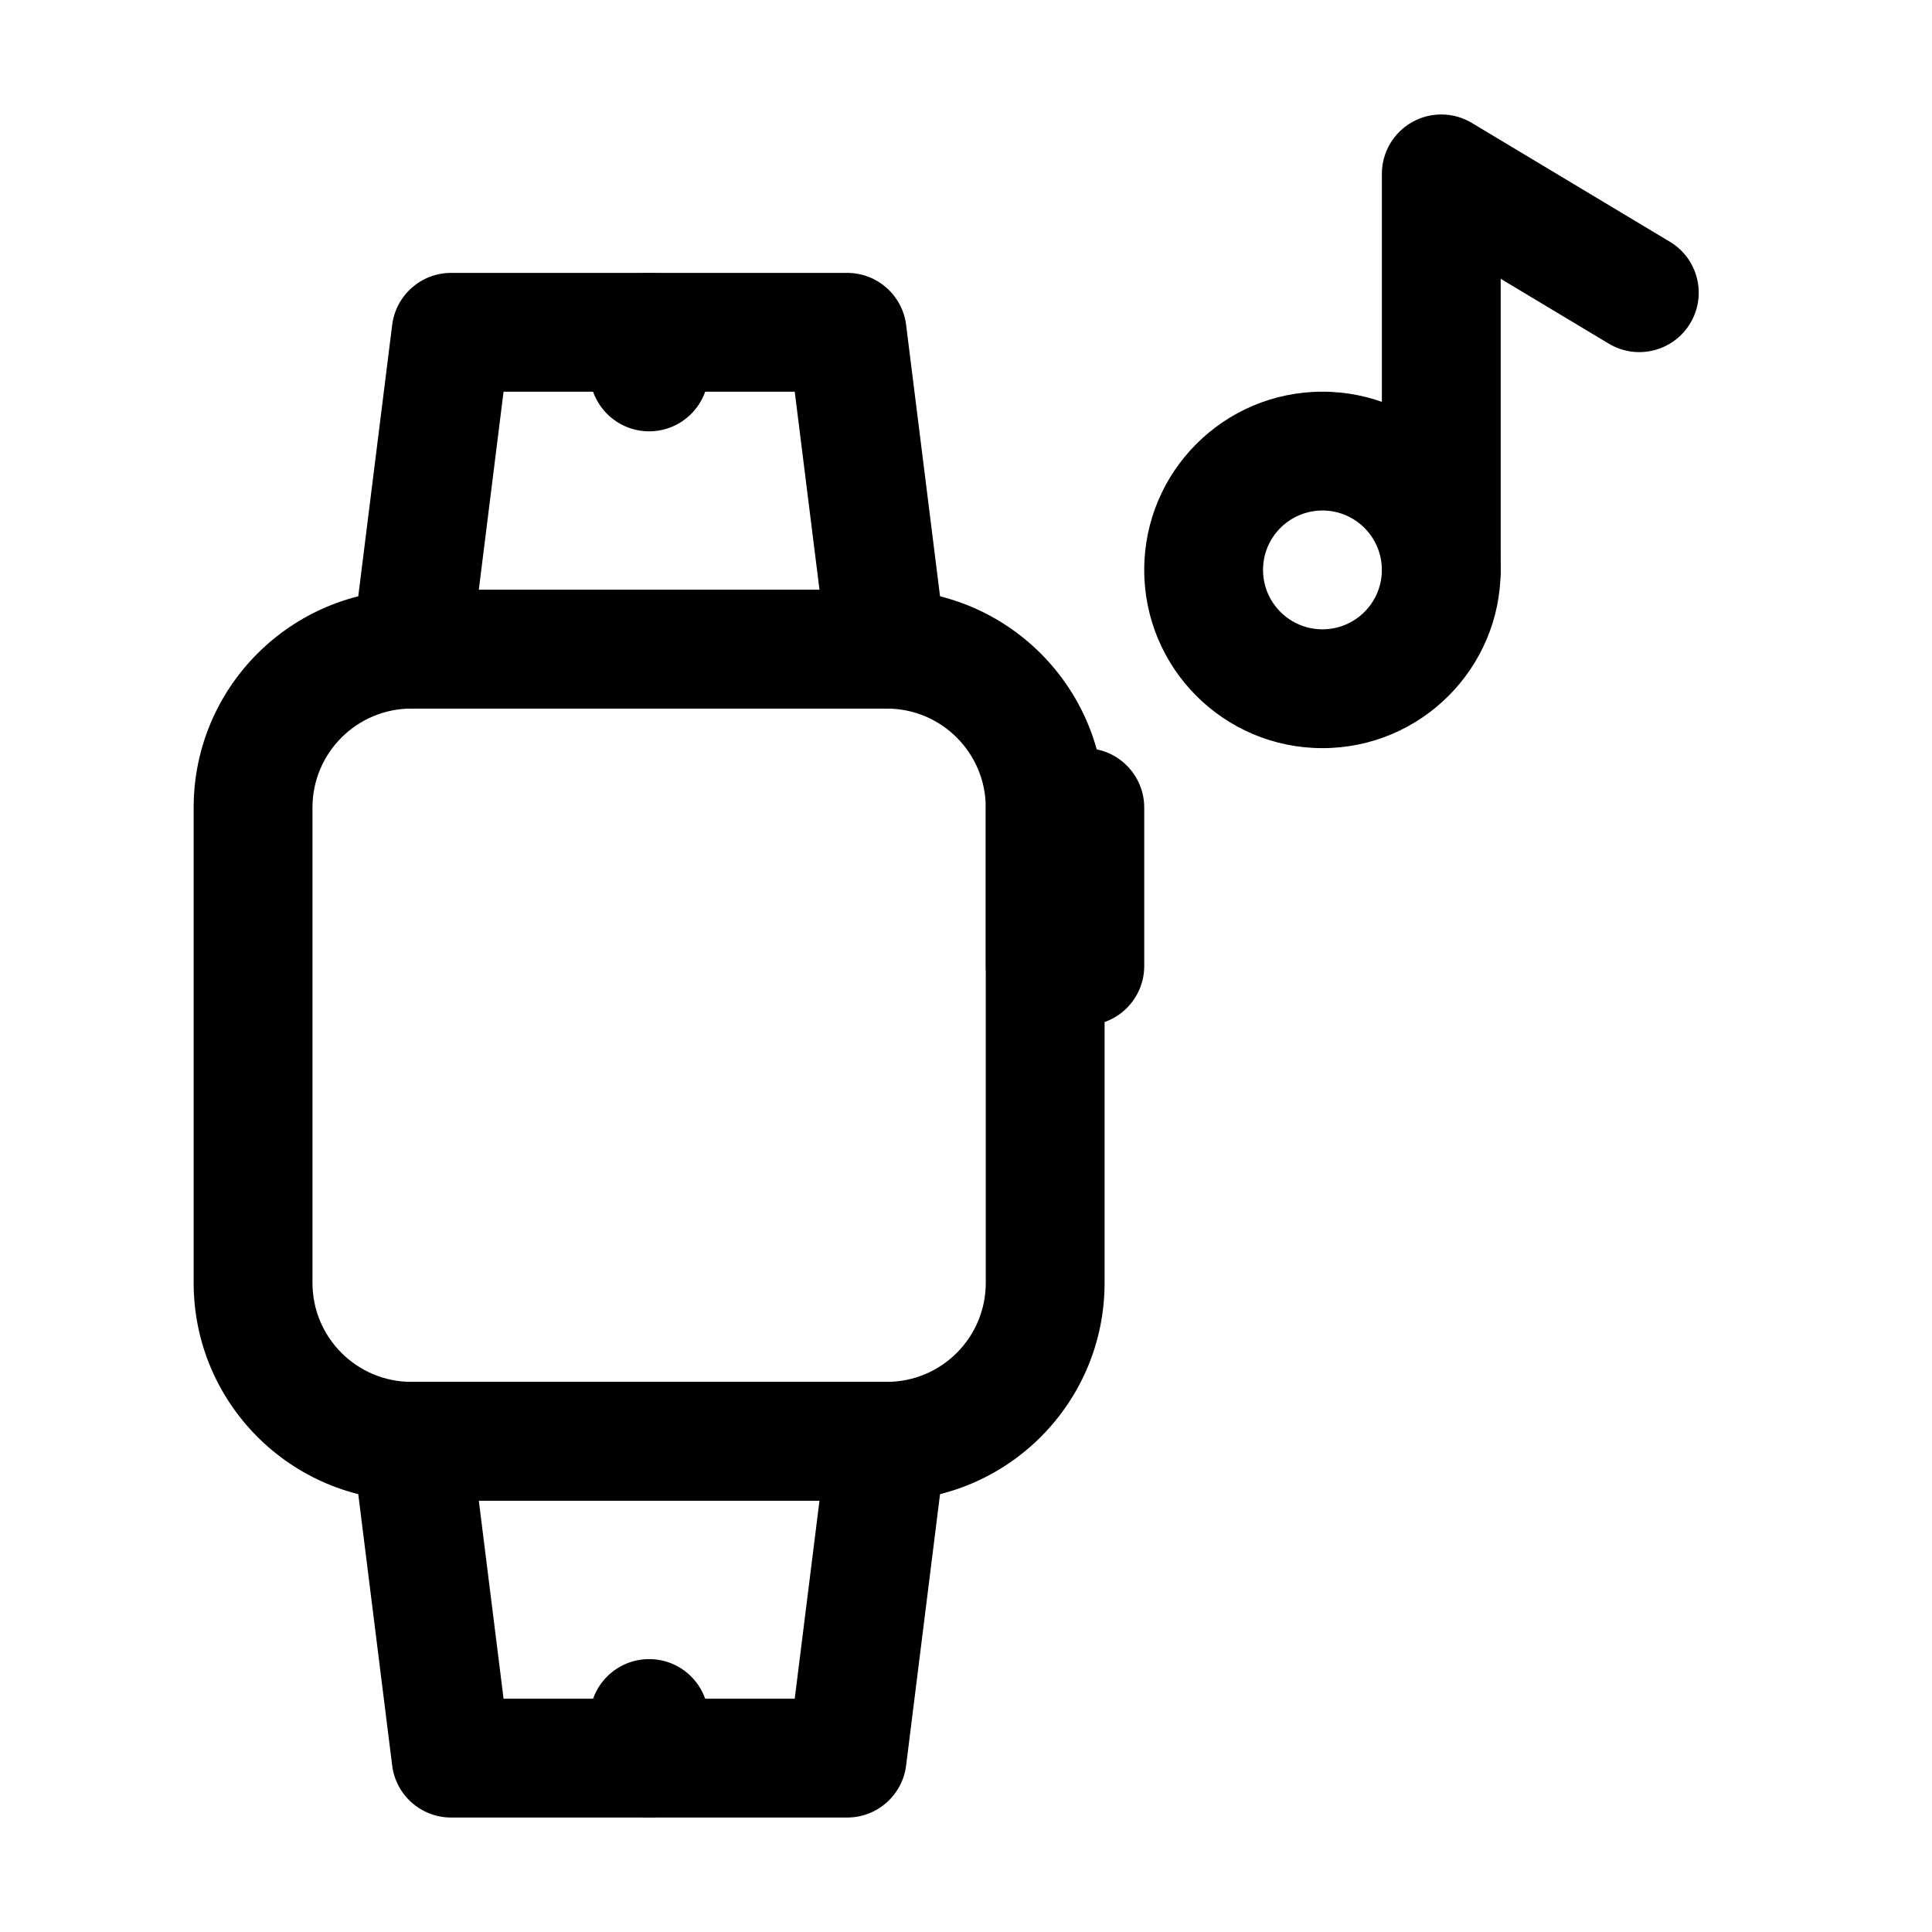
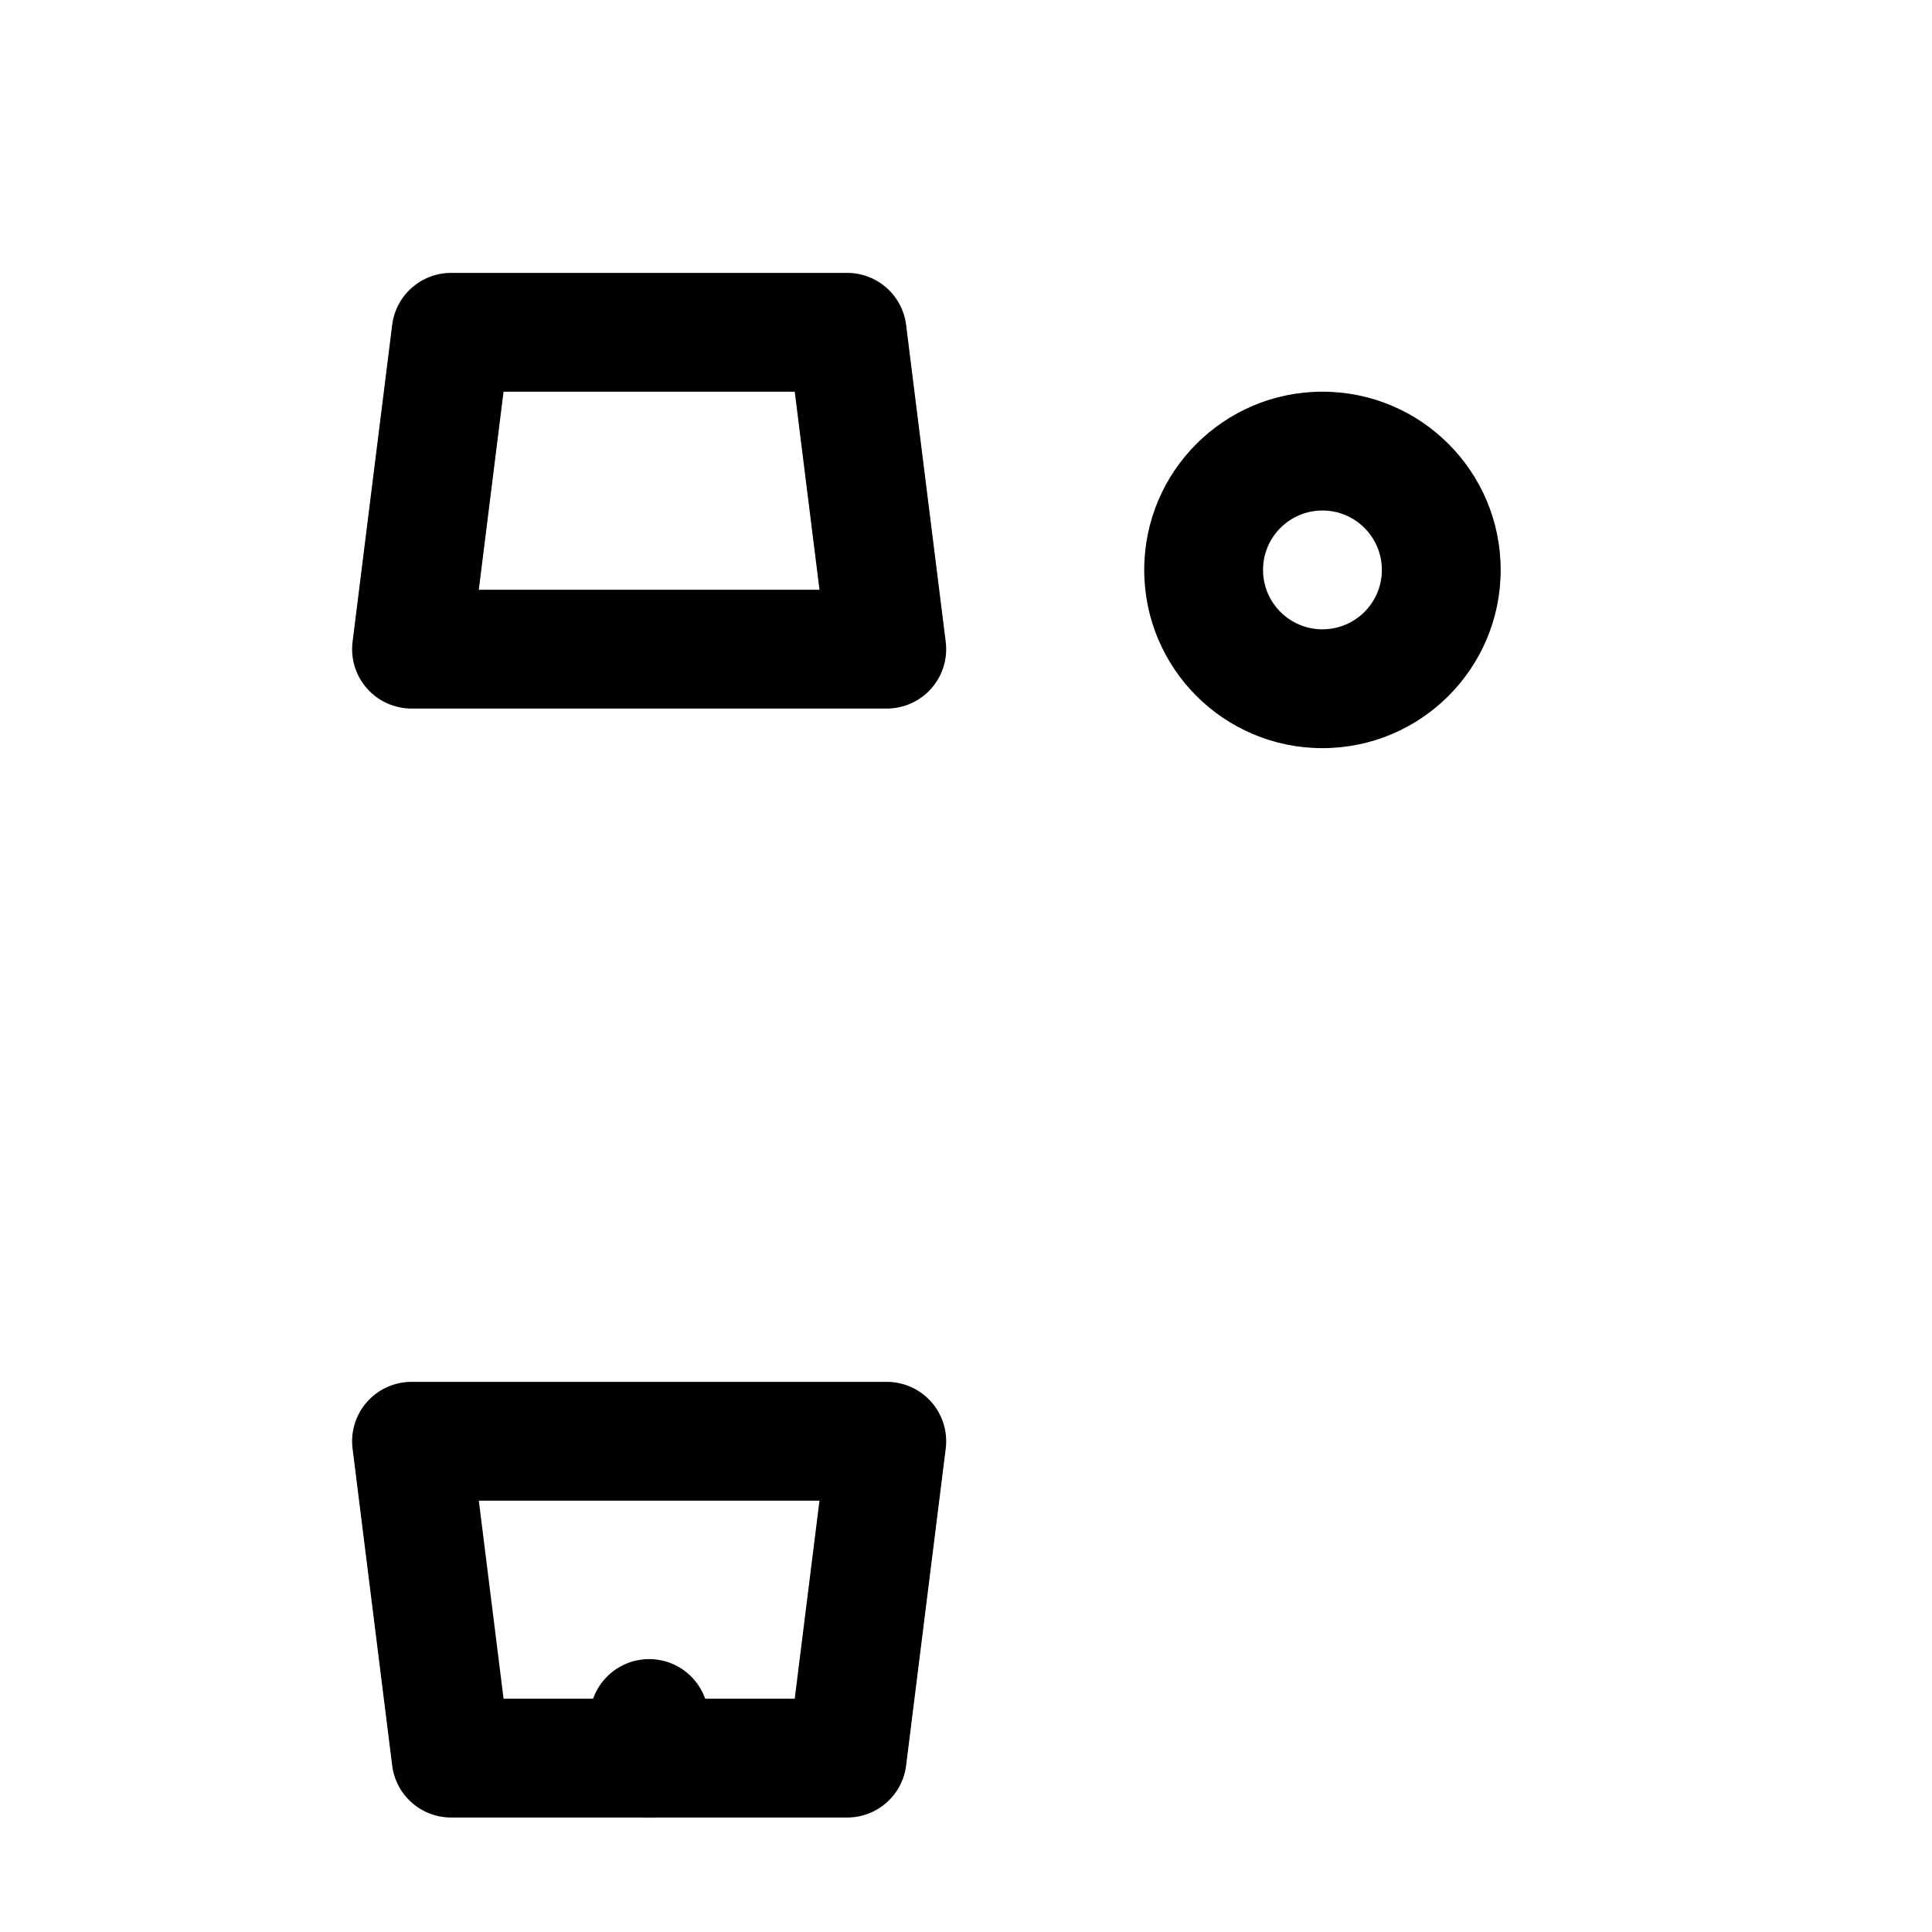
<svg xmlns="http://www.w3.org/2000/svg" fill="#000000" width="800px" height="800px" version="1.1" viewBox="144 144 512 512">
  <g fill-rule="evenodd">
-     <path d="m195.32 358.02c0-31.883 25.848-57.73 57.73-57.73h125.95c31.883 0 57.727 25.848 57.727 57.73v125.95c0 31.883-25.844 57.73-57.727 57.73h-125.95c-31.883 0-57.73-25.848-57.73-57.73zm57.73-26.242c-14.492 0-26.242 11.75-26.242 26.242v125.95c0 14.496 11.75 26.242 26.242 26.242h125.95c14.492 0 26.238-11.746 26.238-26.242v-125.95c0-14.492-11.746-26.242-26.238-26.242z" />
-     <path d="m405.25 358.02c0-8.695 7.051-15.746 15.746-15.746h10.496c8.691 0 15.742 7.051 15.742 15.746v41.984c0 8.695-7.051 15.742-15.742 15.742h-10.496c-8.695 0-15.746-7.047-15.746-15.742z" />
    <path d="m247.93 230.11c0.984-7.879 7.68-13.793 15.621-13.793h104.96c7.938 0 14.637 5.914 15.621 13.793l10.496 83.969c0.559 4.481-0.832 8.984-3.82 12.371-2.988 3.387-7.285 5.324-11.801 5.324h-125.95c-4.516 0-8.816-1.938-11.805-5.324s-4.379-7.891-3.816-12.371zm29.52 17.695-6.559 52.48h90.281l-6.559-52.48z" />
    <path d="m494.46 279.29c-8.691 0-15.742 7.051-15.742 15.746 0 8.695 7.051 15.742 15.742 15.742 8.695 0 15.746-7.047 15.746-15.742 0-8.695-7.051-15.746-15.746-15.746zm-47.23 15.746c0-26.086 21.148-47.234 47.23-47.234 26.086 0 47.234 21.148 47.234 47.234 0 26.086-21.148 47.23-47.234 47.23-26.082 0-47.23-21.145-47.23-47.23z" />
-     <path d="m518.2 176.38c4.934-2.797 10.992-2.719 15.855 0.199l52.48 31.488c7.457 4.473 9.875 14.145 5.398 21.602-4.473 7.453-14.145 9.871-21.598 5.398l-28.637-17.18v77.152c0 8.695-7.051 15.742-15.746 15.742-8.691 0-15.742-7.047-15.742-15.742v-104.96c0-5.672 3.051-10.906 7.988-13.699z" />
    <path d="m247.93 611.87c0.984 7.879 7.68 13.793 15.621 13.793h104.96c7.938 0 14.637-5.914 15.621-13.793l10.496-83.969c0.559-4.481-0.832-8.984-3.82-12.371-2.988-3.383-7.285-5.324-11.801-5.324h-125.95c-4.516 0-8.816 1.941-11.805 5.324-2.988 3.387-4.379 7.891-3.816 12.371zm29.52-17.695-6.559-52.48h90.281l-6.559 52.48z" />
-     <path d="m316.03 216.32c8.695 0 15.742 7.051 15.742 15.746v10.496c0 8.695-7.047 15.742-15.742 15.742s-15.746-7.047-15.746-15.742v-10.496c0-8.695 7.051-15.746 15.746-15.746z" />
    <path d="m316.03 583.68c8.695 0 15.742 7.047 15.742 15.742v10.496c0 8.695-7.047 15.746-15.742 15.746s-15.746-7.051-15.746-15.746v-10.496c0-8.695 7.051-15.742 15.746-15.742z" />
  </g>
</svg>